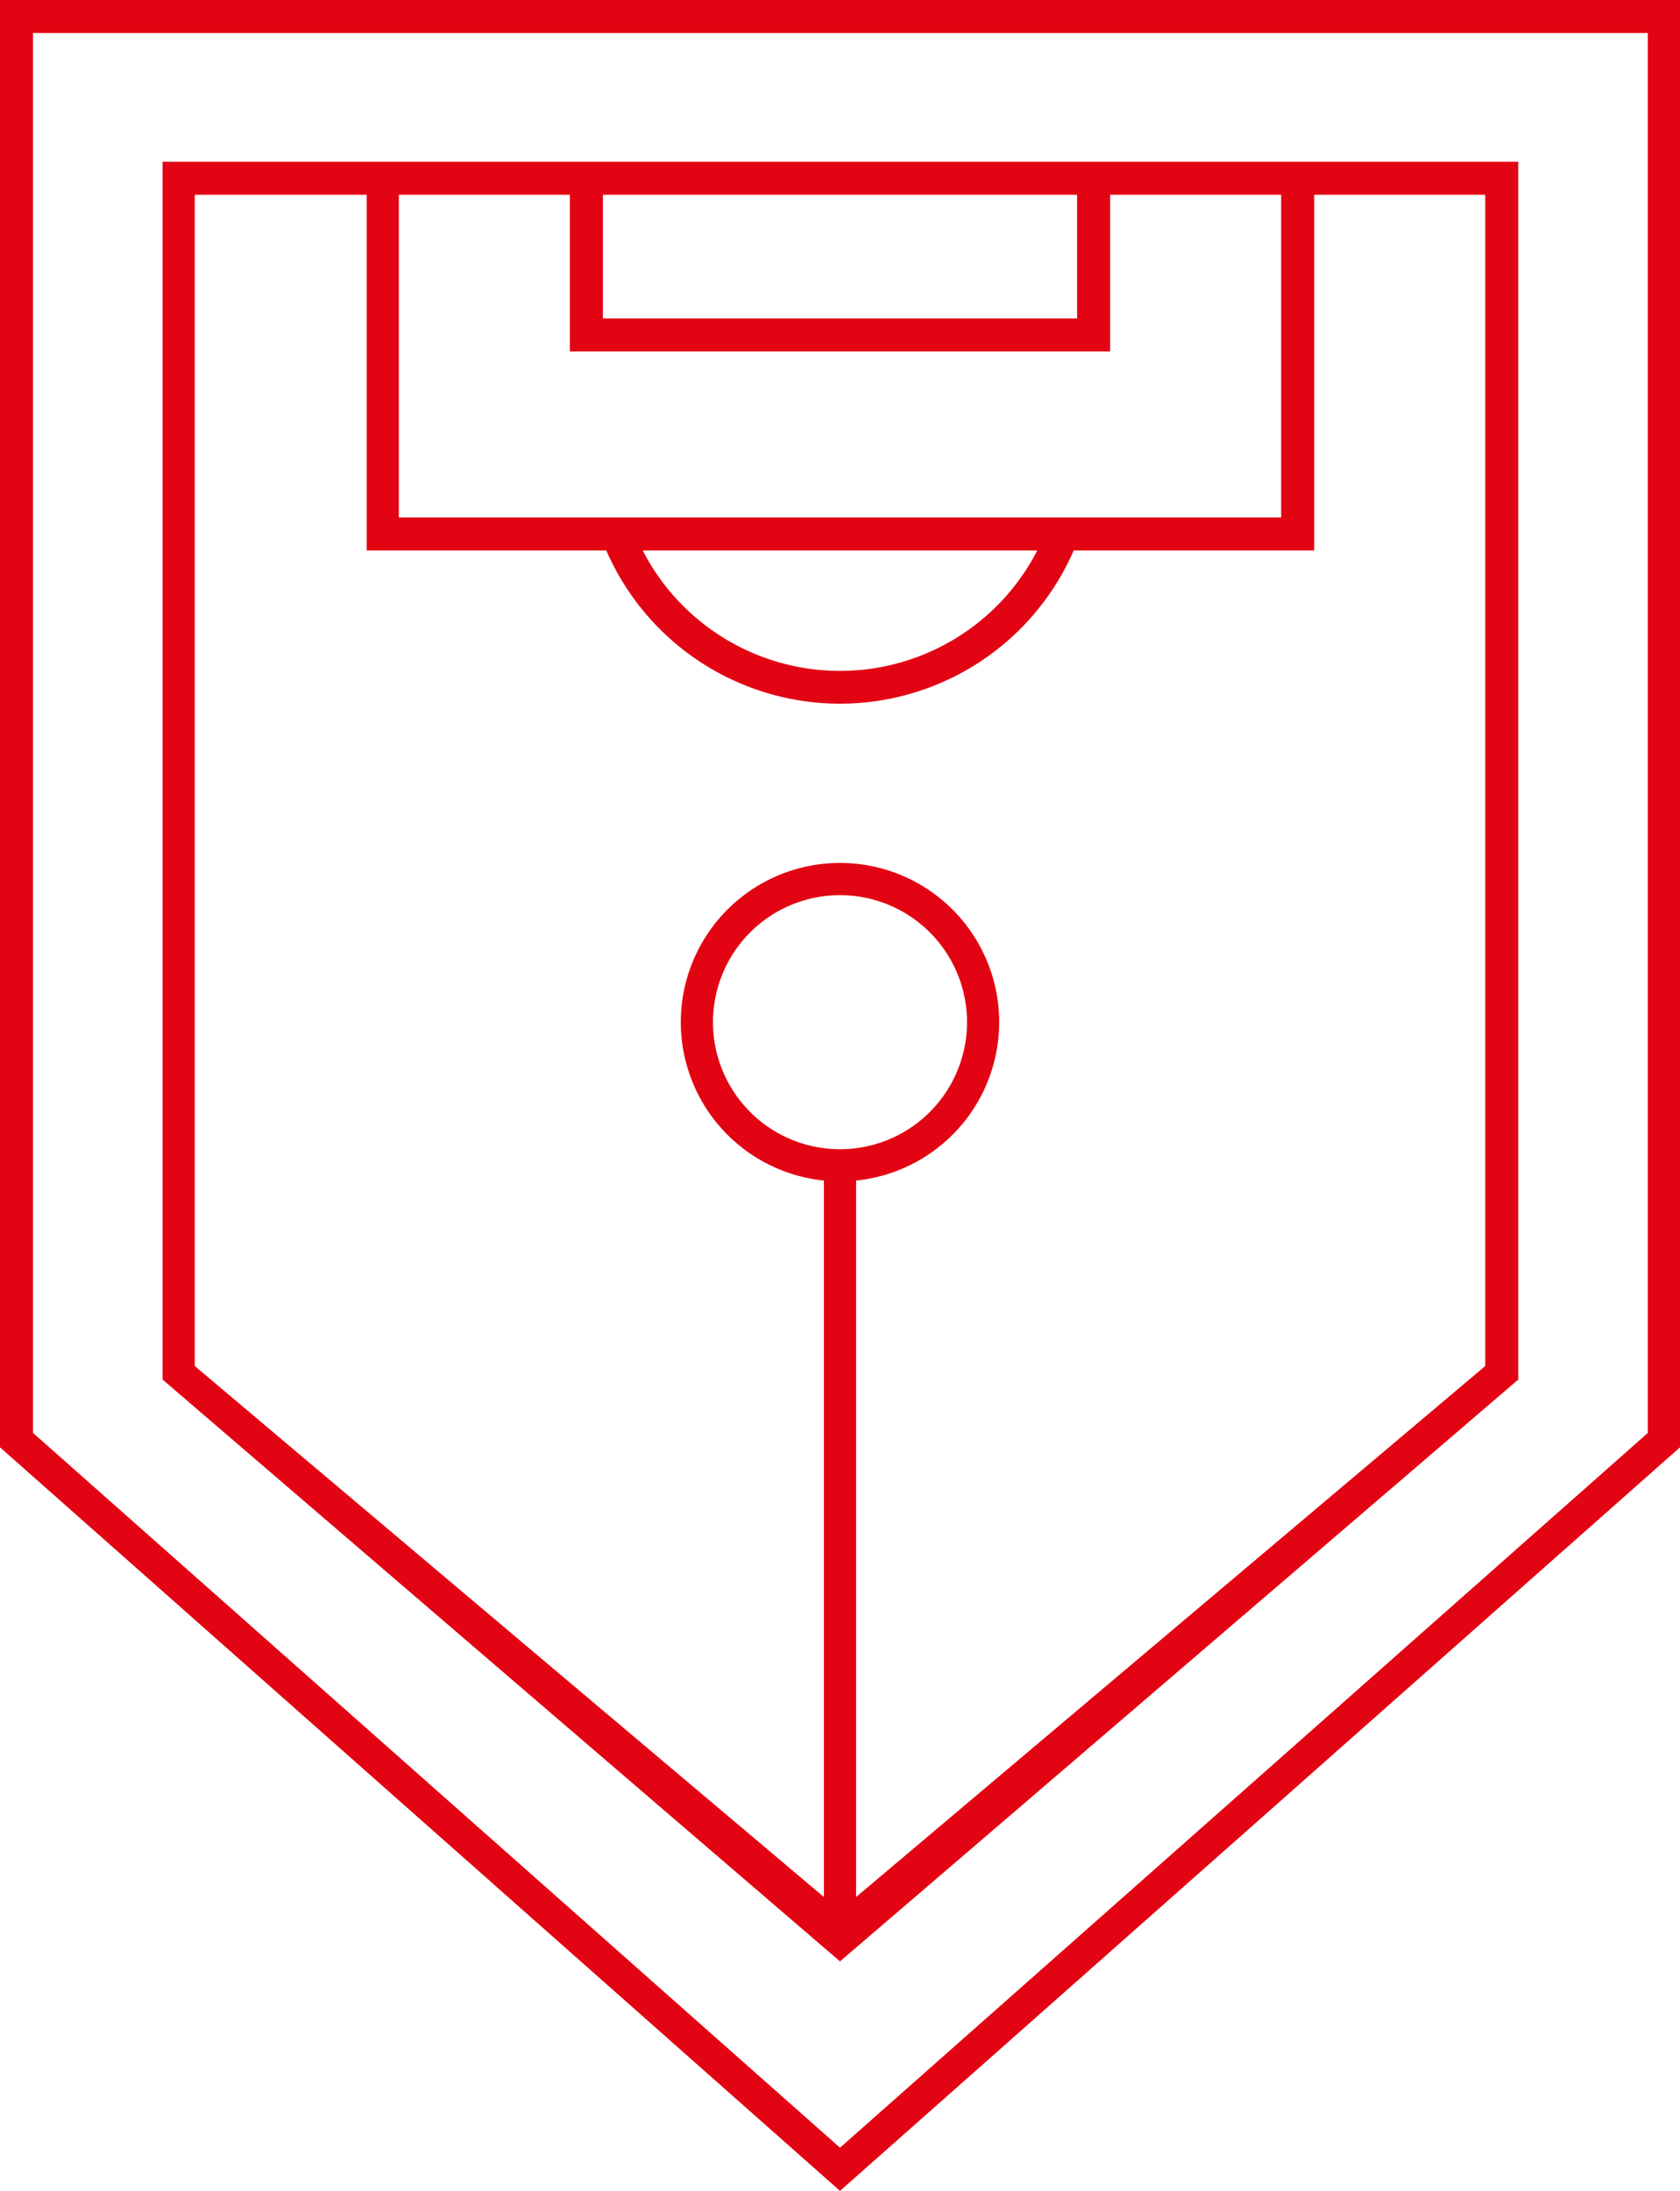
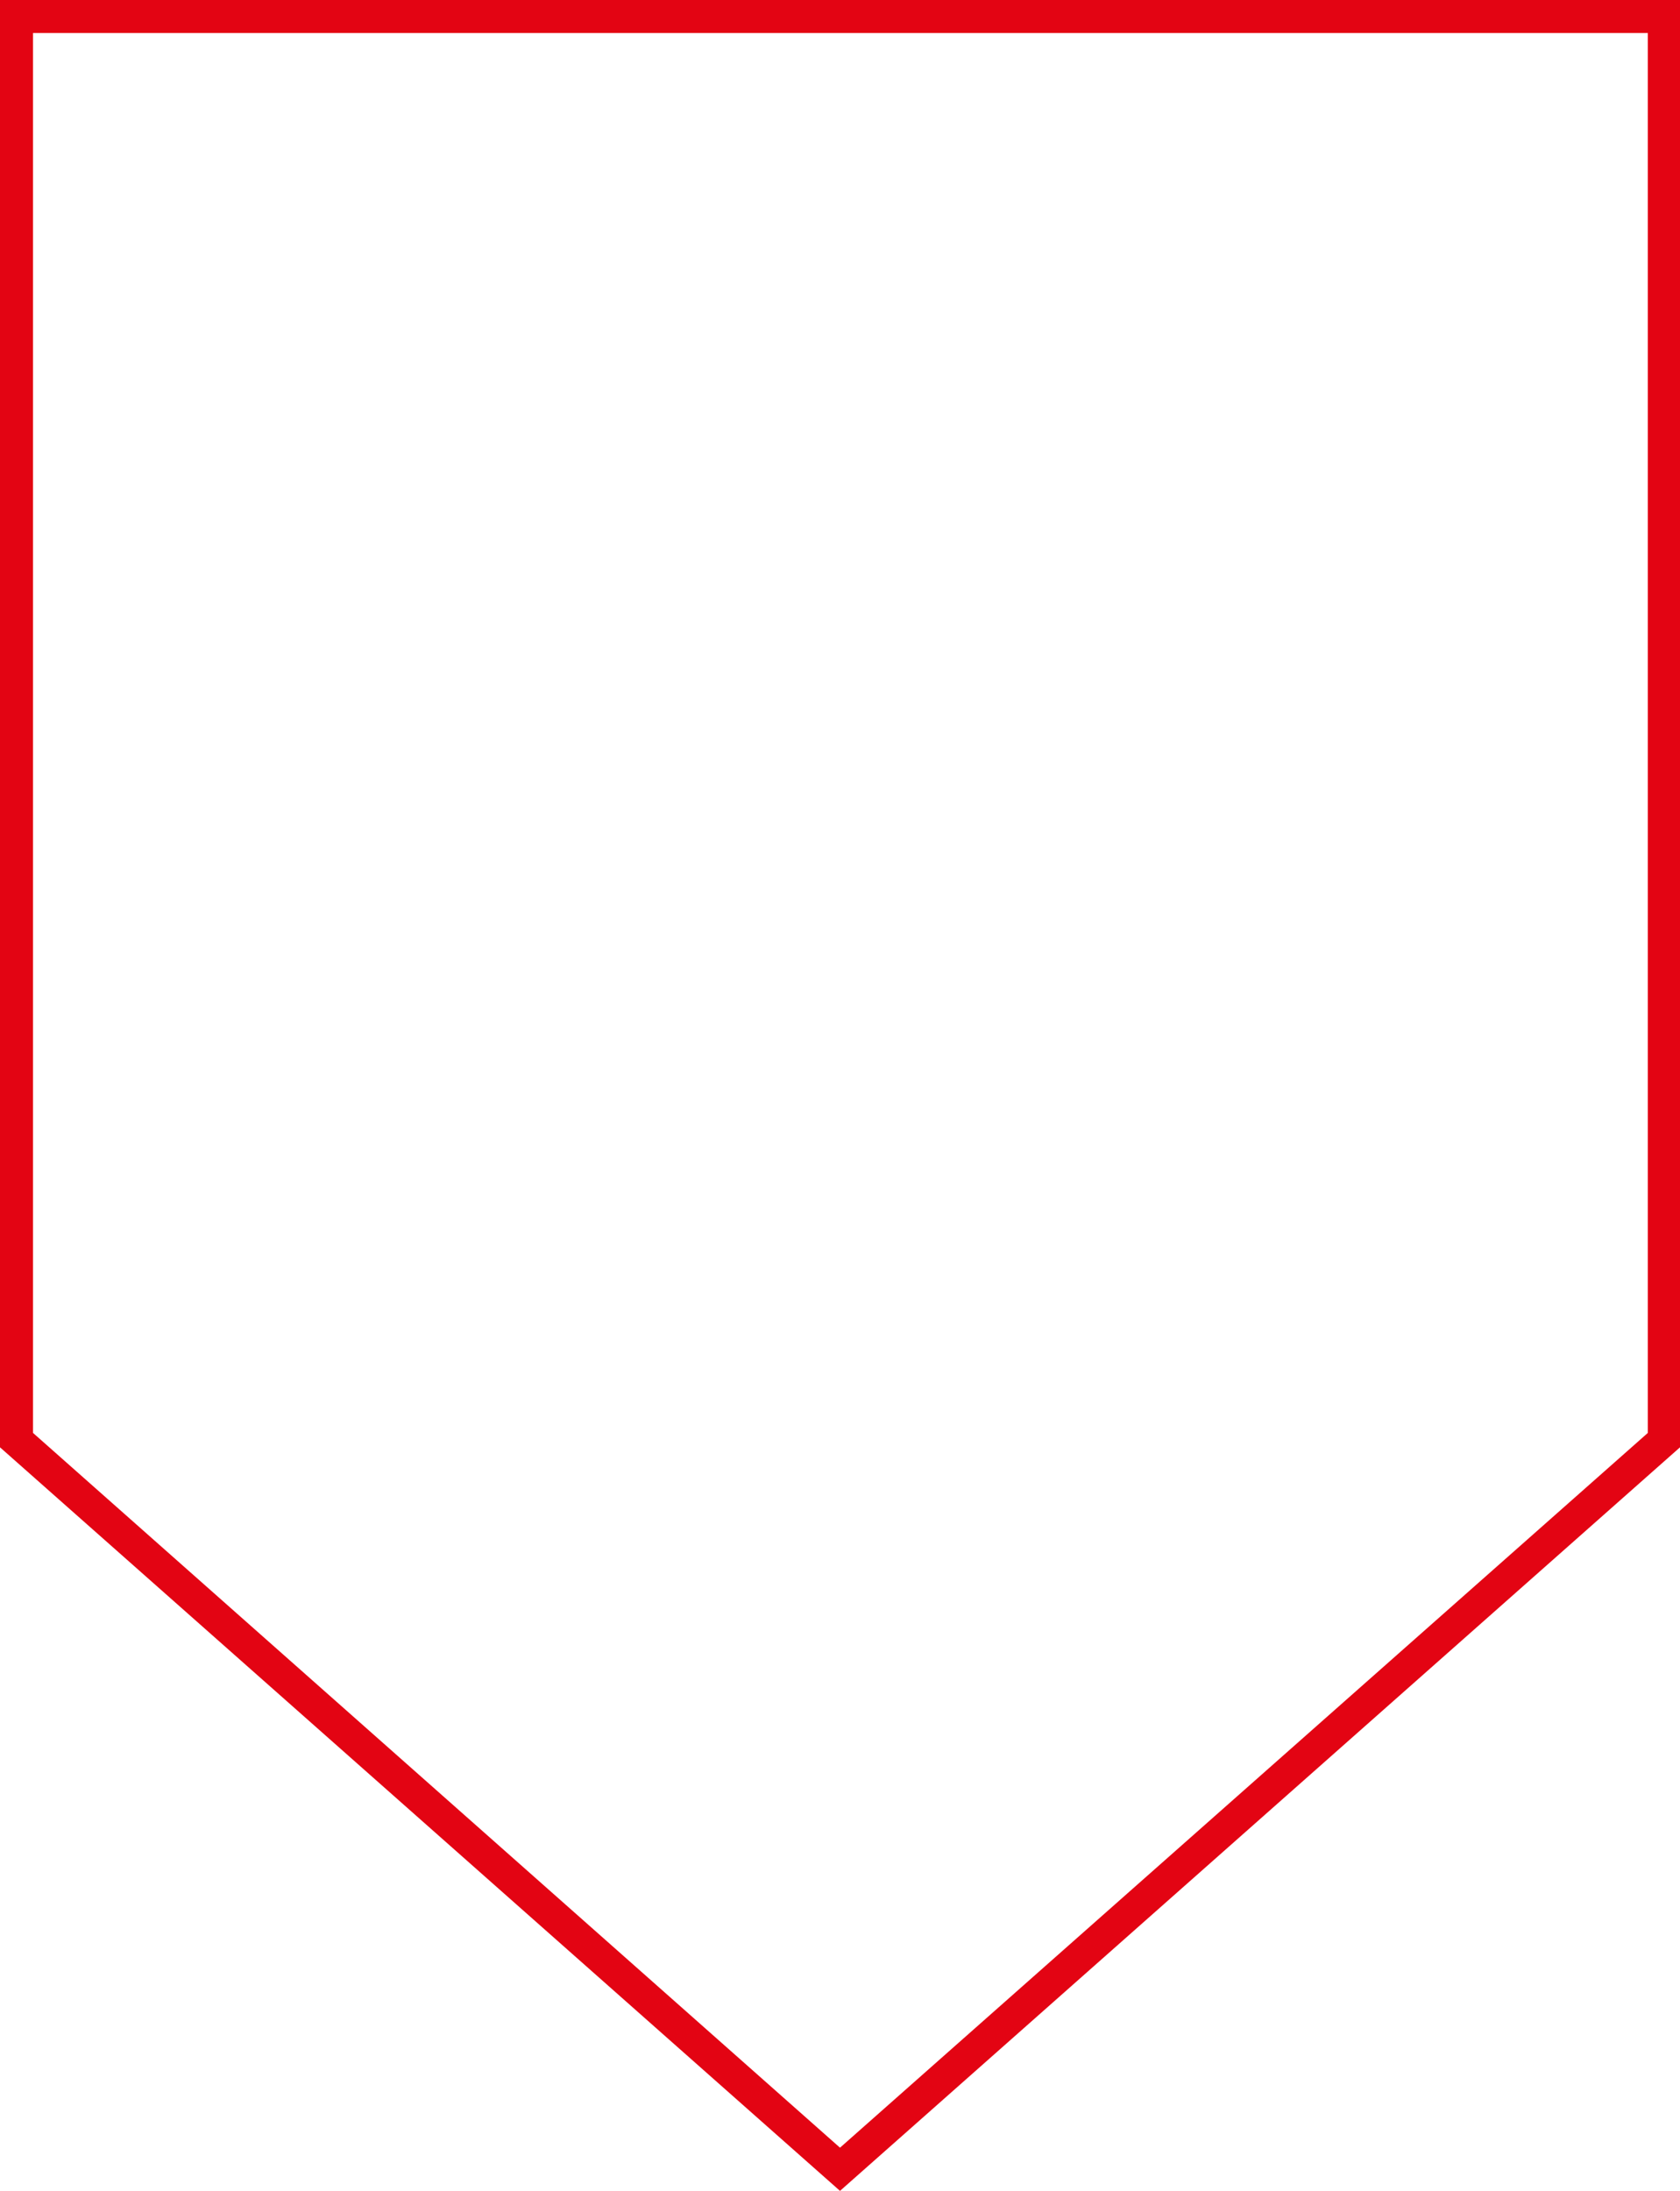
<svg xmlns="http://www.w3.org/2000/svg" viewBox="0 0 198.4 258.7">
  <defs>
    <style> .a { fill: #e30413; } </style>
  </defs>
  <title>aiaf-wired-coa</title>
  <g>
    <path class="a" d="M3.9,3.9H194.6V169.2L99.2,253.6,3.9,169.2V3.9M0,0V170.9l99.2,87.8,99.2-87.8V0Z" />
-     <path class="a" d="M179.3,19.1H19.2V162.9l80,68.7,80.1-68.7ZM71.2,23h56V37.6h-56ZM47.1,23H67.3V41.5h63.8V23h20.2V61.1H47.1Zm75.4,42a26.2,26.2,0,0,1-46.6,0ZM99.2,135.7a15,15,0,1,1,15-15A15,15,0,0,1,99.2,135.7Zm1.9,88.3V139.4a18.8,18.8,0,1,0-3.8,0V224L23,161.3V23H43.3V65H71.6a30.1,30.1,0,0,0,55.2,0h28.4V23h20.2V161.3Z" />
  </g>
</svg>